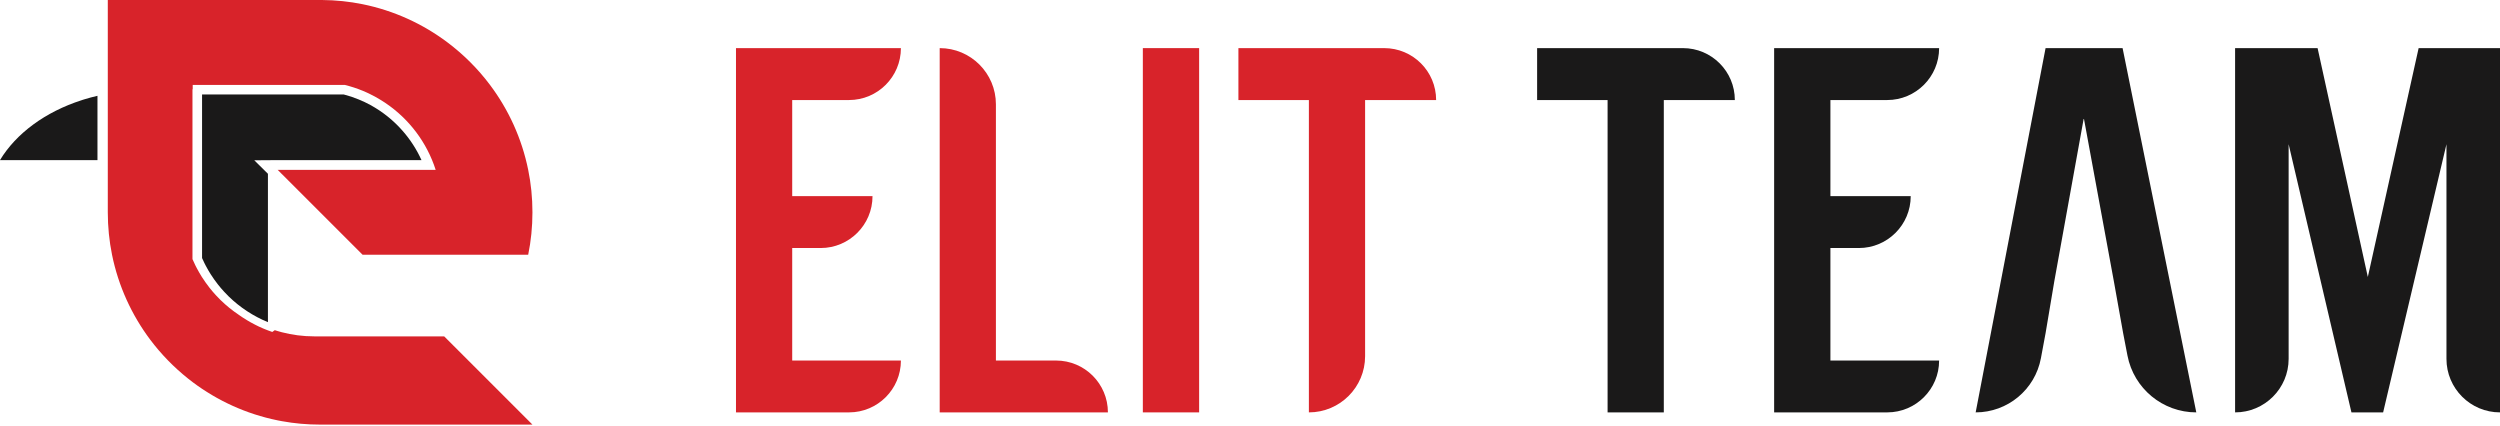
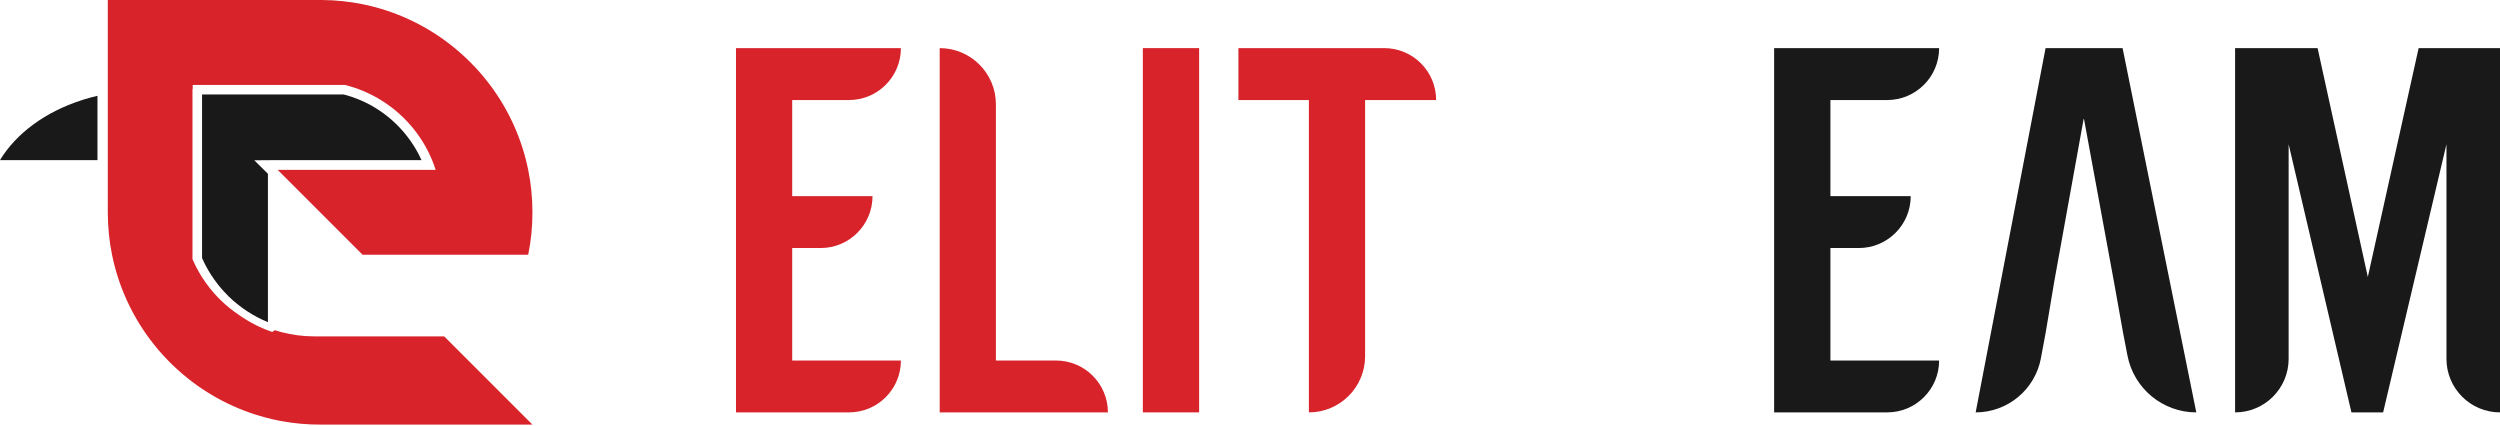
<svg xmlns="http://www.w3.org/2000/svg" width="170px" height="29px" viewBox="0 0 170 29" version="1.1">
  <title>logo</title>
  <g id="Page-1" stroke="none" stroke-width="1" fill="none" fill-rule="evenodd">
    <g id="logo">
      <path d="M61.262,3.272 L61.262,3.272 L50.047,3.272 L50.047,28.042 L57.735,28.042 C59.683,28.042 61.262,26.463 61.262,24.516 L53.87,24.516 L53.87,16.866 L55.805,16.866 C57.752,16.866 59.331,15.287 59.331,13.339 L53.87,13.339 L53.87,6.803 L57.731,6.803 C59.681,6.803 61.262,5.222 61.262,3.272" id="Fill-1" fill="#D8232A" />
      <path d="M67.722,24.516 L67.722,7.094 C67.722,4.983 66.011,3.272 63.899,3.272 L63.899,28.042 L75.338,28.042 C75.338,26.095 73.76,24.516 71.812,24.516 L67.722,24.516 Z" id="Fill-3" fill="#D8232A" />
      <polygon id="Fill-5" fill="#D8232A" points="77.713 28.042 81.541 28.042 81.541 3.272 77.713 3.272" />
      <path d="M84.212,3.272 L84.212,6.803 L89.004,6.803 L89.004,28.042 C91.116,28.042 92.827,26.33 92.827,24.219 L92.827,6.803 L97.657,6.803 C97.657,4.852 96.077,3.272 94.127,3.272 L84.212,3.272 Z" id="Fill-7" fill="#D8232A" />
-       <path d="M104.524,3.272 L104.524,6.803 L109.316,6.803 L109.316,28.042 L113.139,28.042 L113.139,6.803 L117.969,6.803 C117.969,4.852 116.389,3.272 114.439,3.272 L104.524,3.272 Z" id="Fill-8" fill="#1A1919" />
      <path d="M131.86,3.272 L131.86,3.272 L120.641,3.272 L120.641,28.042 L128.333,28.042 C130.281,28.042 131.86,26.463 131.86,24.516 L124.468,24.516 L124.468,16.866 L126.403,16.866 C128.35,16.866 129.929,15.287 129.929,13.339 L124.468,13.339 L124.468,6.803 L128.329,6.803 C130.279,6.803 131.86,5.222 131.86,3.272" id="Fill-9" fill="#1A1919" />
      <path d="M144.336,3.272 L139.099,3.272 L134.345,28.042 C136.519,28.042 138.385,26.492 138.783,24.355 L139.099,22.657 L139.692,19.131 L141.699,8.026 L143.743,19.131 L144.374,22.657 L144.667,24.176 C145.099,26.42 147.063,28.042 149.348,28.042 L144.336,3.272 Z" id="Fill-10" fill="#1A1919" />
      <path d="M164.467,3.272 L161.012,18.834 L157.596,3.272 L151.986,3.272 L151.986,28.042 C153.997,28.042 155.627,26.412 155.627,24.401 L155.627,9.808 L159.898,28.042 L162.053,28.042 L166.359,9.808 L166.359,24.401 C166.359,26.412 167.989,28.042 170,28.042 L170,3.272 L164.467,3.272 Z" id="Fill-11" fill="#1A1919" />
      <g id="Group">
        <path d="M6.628,6.515 L6.628,10.887 L-5.86197757e-14,10.887 C1.095,9.074 3.082,7.608 5.546,6.816 L5.546,6.816 L5.621,6.79 L5.621,6.79 L5.658,6.779 L5.707,6.763 C6.019,6.667 6.323,6.585 6.628,6.515 L6.628,6.515 Z" id="Combined-Shape" fill="#1A1919" />
        <path d="M30.431,23.1 L36.206,28.873 L21.768,28.873 C20.882,28.873 20.013,28.795 19.17,28.64 C19.073,28.623 18.976,28.606 18.88,28.585 C18.877,28.585 18.874,28.584 18.87,28.582 C16.741,28.149 14.782,27.246 13.105,25.989 C13.102,25.986 13.098,25.982 13.093,25.979 C12.992,25.902 12.892,25.826 12.793,25.747 C11.826,24.977 10.958,24.088 10.216,23.1 C8.955,21.42 8.052,19.457 7.618,17.324 C7.429,16.392 7.33,15.427 7.33,14.437 L7.33,0 L21.892,0 C22.838,0.007 23.761,0.104 24.656,0.286 C26.789,0.719 28.75,1.622 30.429,2.884 C31.523,3.706 32.497,4.678 33.32,5.774 C34.581,7.453 35.484,9.416 35.917,11.549 C36.108,12.481 36.206,13.447 36.206,14.437 C36.206,15.427 36.108,16.392 35.917,17.324 L24.656,17.324 L24.656,17.323 L19.172,11.84 L19.17,11.84 L18.88,11.549 L29.625,11.549 C29.027,9.683 27.816,8.091 26.228,7.016 C26.121,6.942 26.015,6.874 25.904,6.806 C25.642,6.644 25.369,6.494 25.09,6.361 C25.019,6.329 24.947,6.295 24.874,6.262 C24.802,6.23 24.729,6.2 24.656,6.169 C24.266,6.009 23.86,5.876 23.444,5.774 L13.105,5.774 L13.105,6.072 L13.088,6.072 L13.088,17.619 C13.148,17.759 13.212,17.899 13.279,18.035 C13.313,18.103 13.347,18.17 13.383,18.237 C13.49,18.439 13.603,18.636 13.723,18.827 C13.805,18.955 13.889,19.081 13.976,19.203 C14.064,19.328 14.154,19.447 14.246,19.566 C14.386,19.744 14.534,19.916 14.686,20.081 C14.788,20.191 14.894,20.301 15.001,20.406 C15.381,20.778 15.797,21.113 16.24,21.41 C16.243,21.413 16.246,21.415 16.25,21.417 C16.333,21.476 16.42,21.536 16.507,21.592 C16.511,21.595 16.516,21.597 16.521,21.6 C16.606,21.657 16.693,21.711 16.78,21.764 C16.861,21.814 16.945,21.863 17.03,21.91 C17.039,21.916 17.047,21.919 17.056,21.924 C17.148,21.977 17.242,22.026 17.337,22.074 C17.424,22.12 17.51,22.163 17.599,22.204 C17.686,22.244 17.773,22.284 17.861,22.321 C17.906,22.341 17.95,22.359 17.994,22.377 C18.054,22.403 18.116,22.427 18.175,22.449 C18.197,22.457 18.218,22.466 18.24,22.474 C18.332,22.509 18.424,22.543 18.516,22.573 L18.686,22.452 C18.747,22.473 18.809,22.491 18.87,22.509 C18.874,22.51 18.877,22.51 18.88,22.512 C18.976,22.541 19.073,22.568 19.17,22.594 C19.87,22.774 20.605,22.873 21.362,22.873 L30.204,22.873 L30.429,23.098 L30.429,23.1 L30.431,23.1 Z" id="Fill-14" fill="#D8232A" />
        <path d="M25.563,7.36 C25.319,7.208 25.067,7.069 24.811,6.948 C24.684,6.888 24.547,6.826 24.393,6.764 C24.063,6.626 23.721,6.512 23.372,6.423 L13.74,6.423 L13.74,17.546 C13.79,17.659 13.842,17.771 13.896,17.881 C13.928,17.944 13.961,18.008 13.995,18.075 C14.109,18.288 14.216,18.473 14.321,18.639 C14.399,18.761 14.48,18.882 14.564,19.001 C14.649,19.12 14.737,19.236 14.826,19.352 C14.949,19.508 15.091,19.675 15.246,19.843 C15.344,19.949 15.446,20.054 15.549,20.156 C16.316,20.904 17.232,21.503 18.219,21.907 L18.219,17.972 L18.219,17.227 L18.219,11.817 L17.291,10.899 L18.865,10.888 L28.662,10.888 C28.007,9.439 26.921,8.199 25.563,7.36" id="Fill-15" fill="#1A1919" />
      </g>
    </g>
  </g>
</svg>